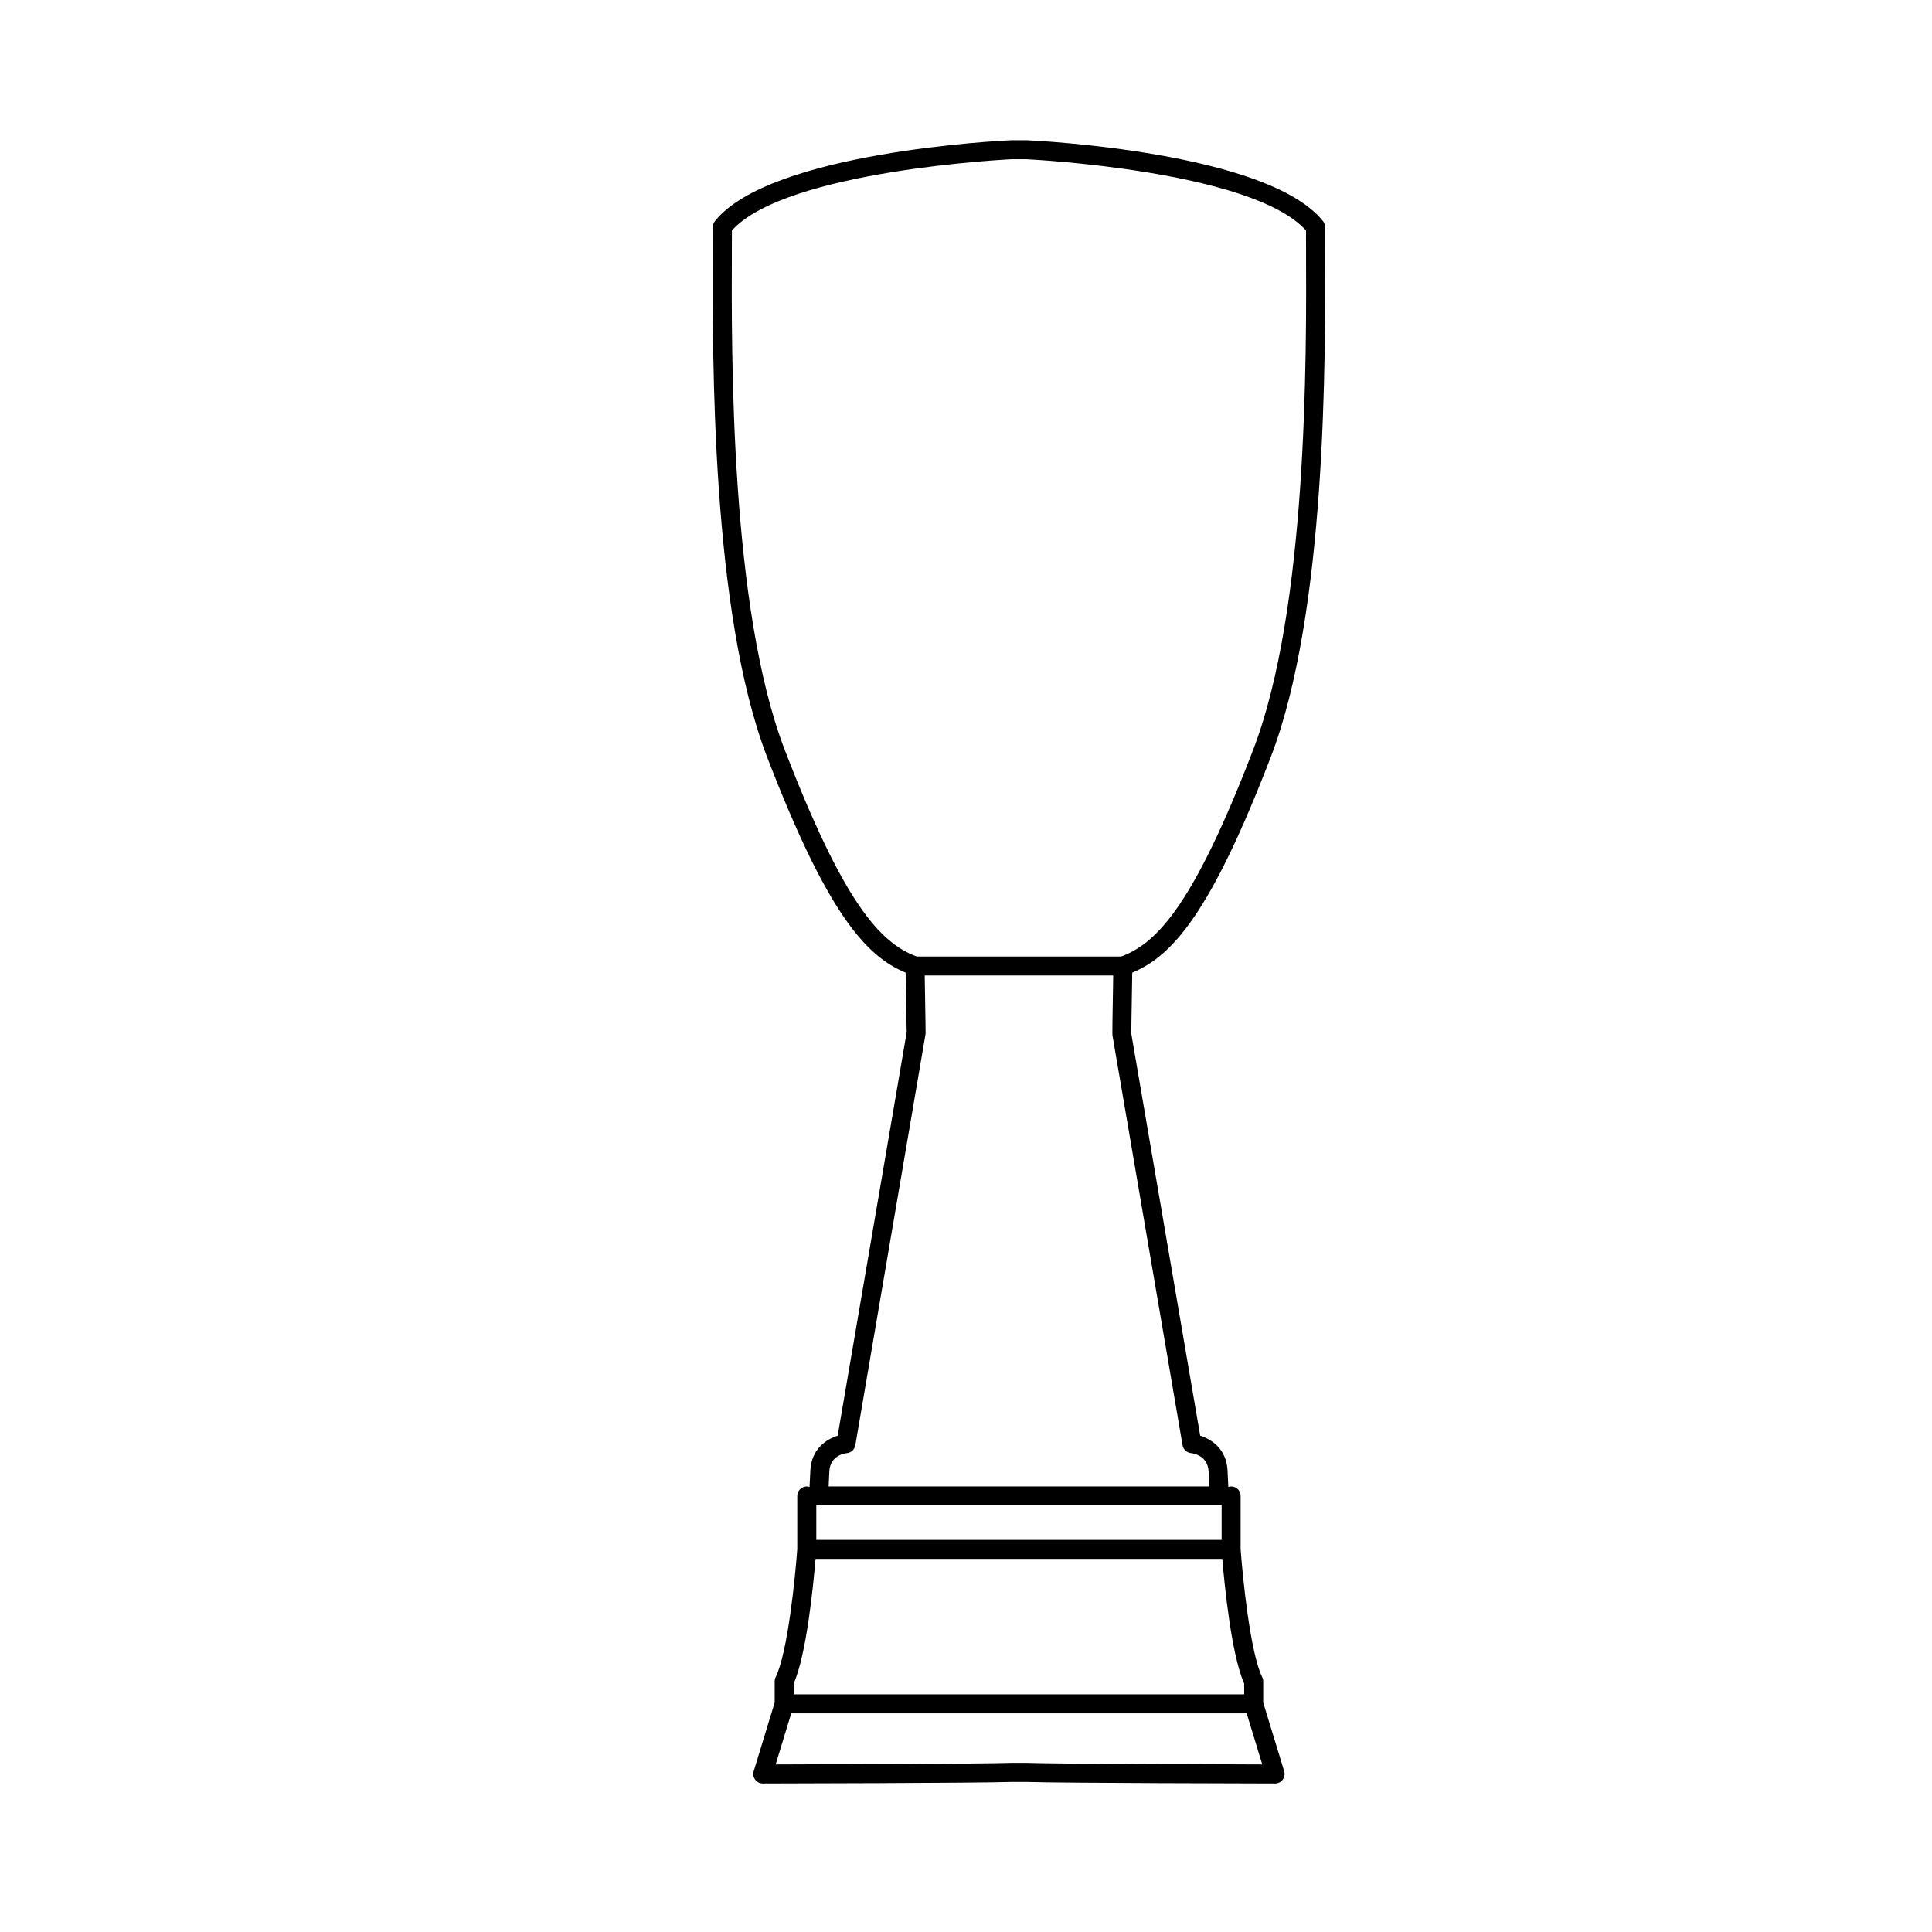
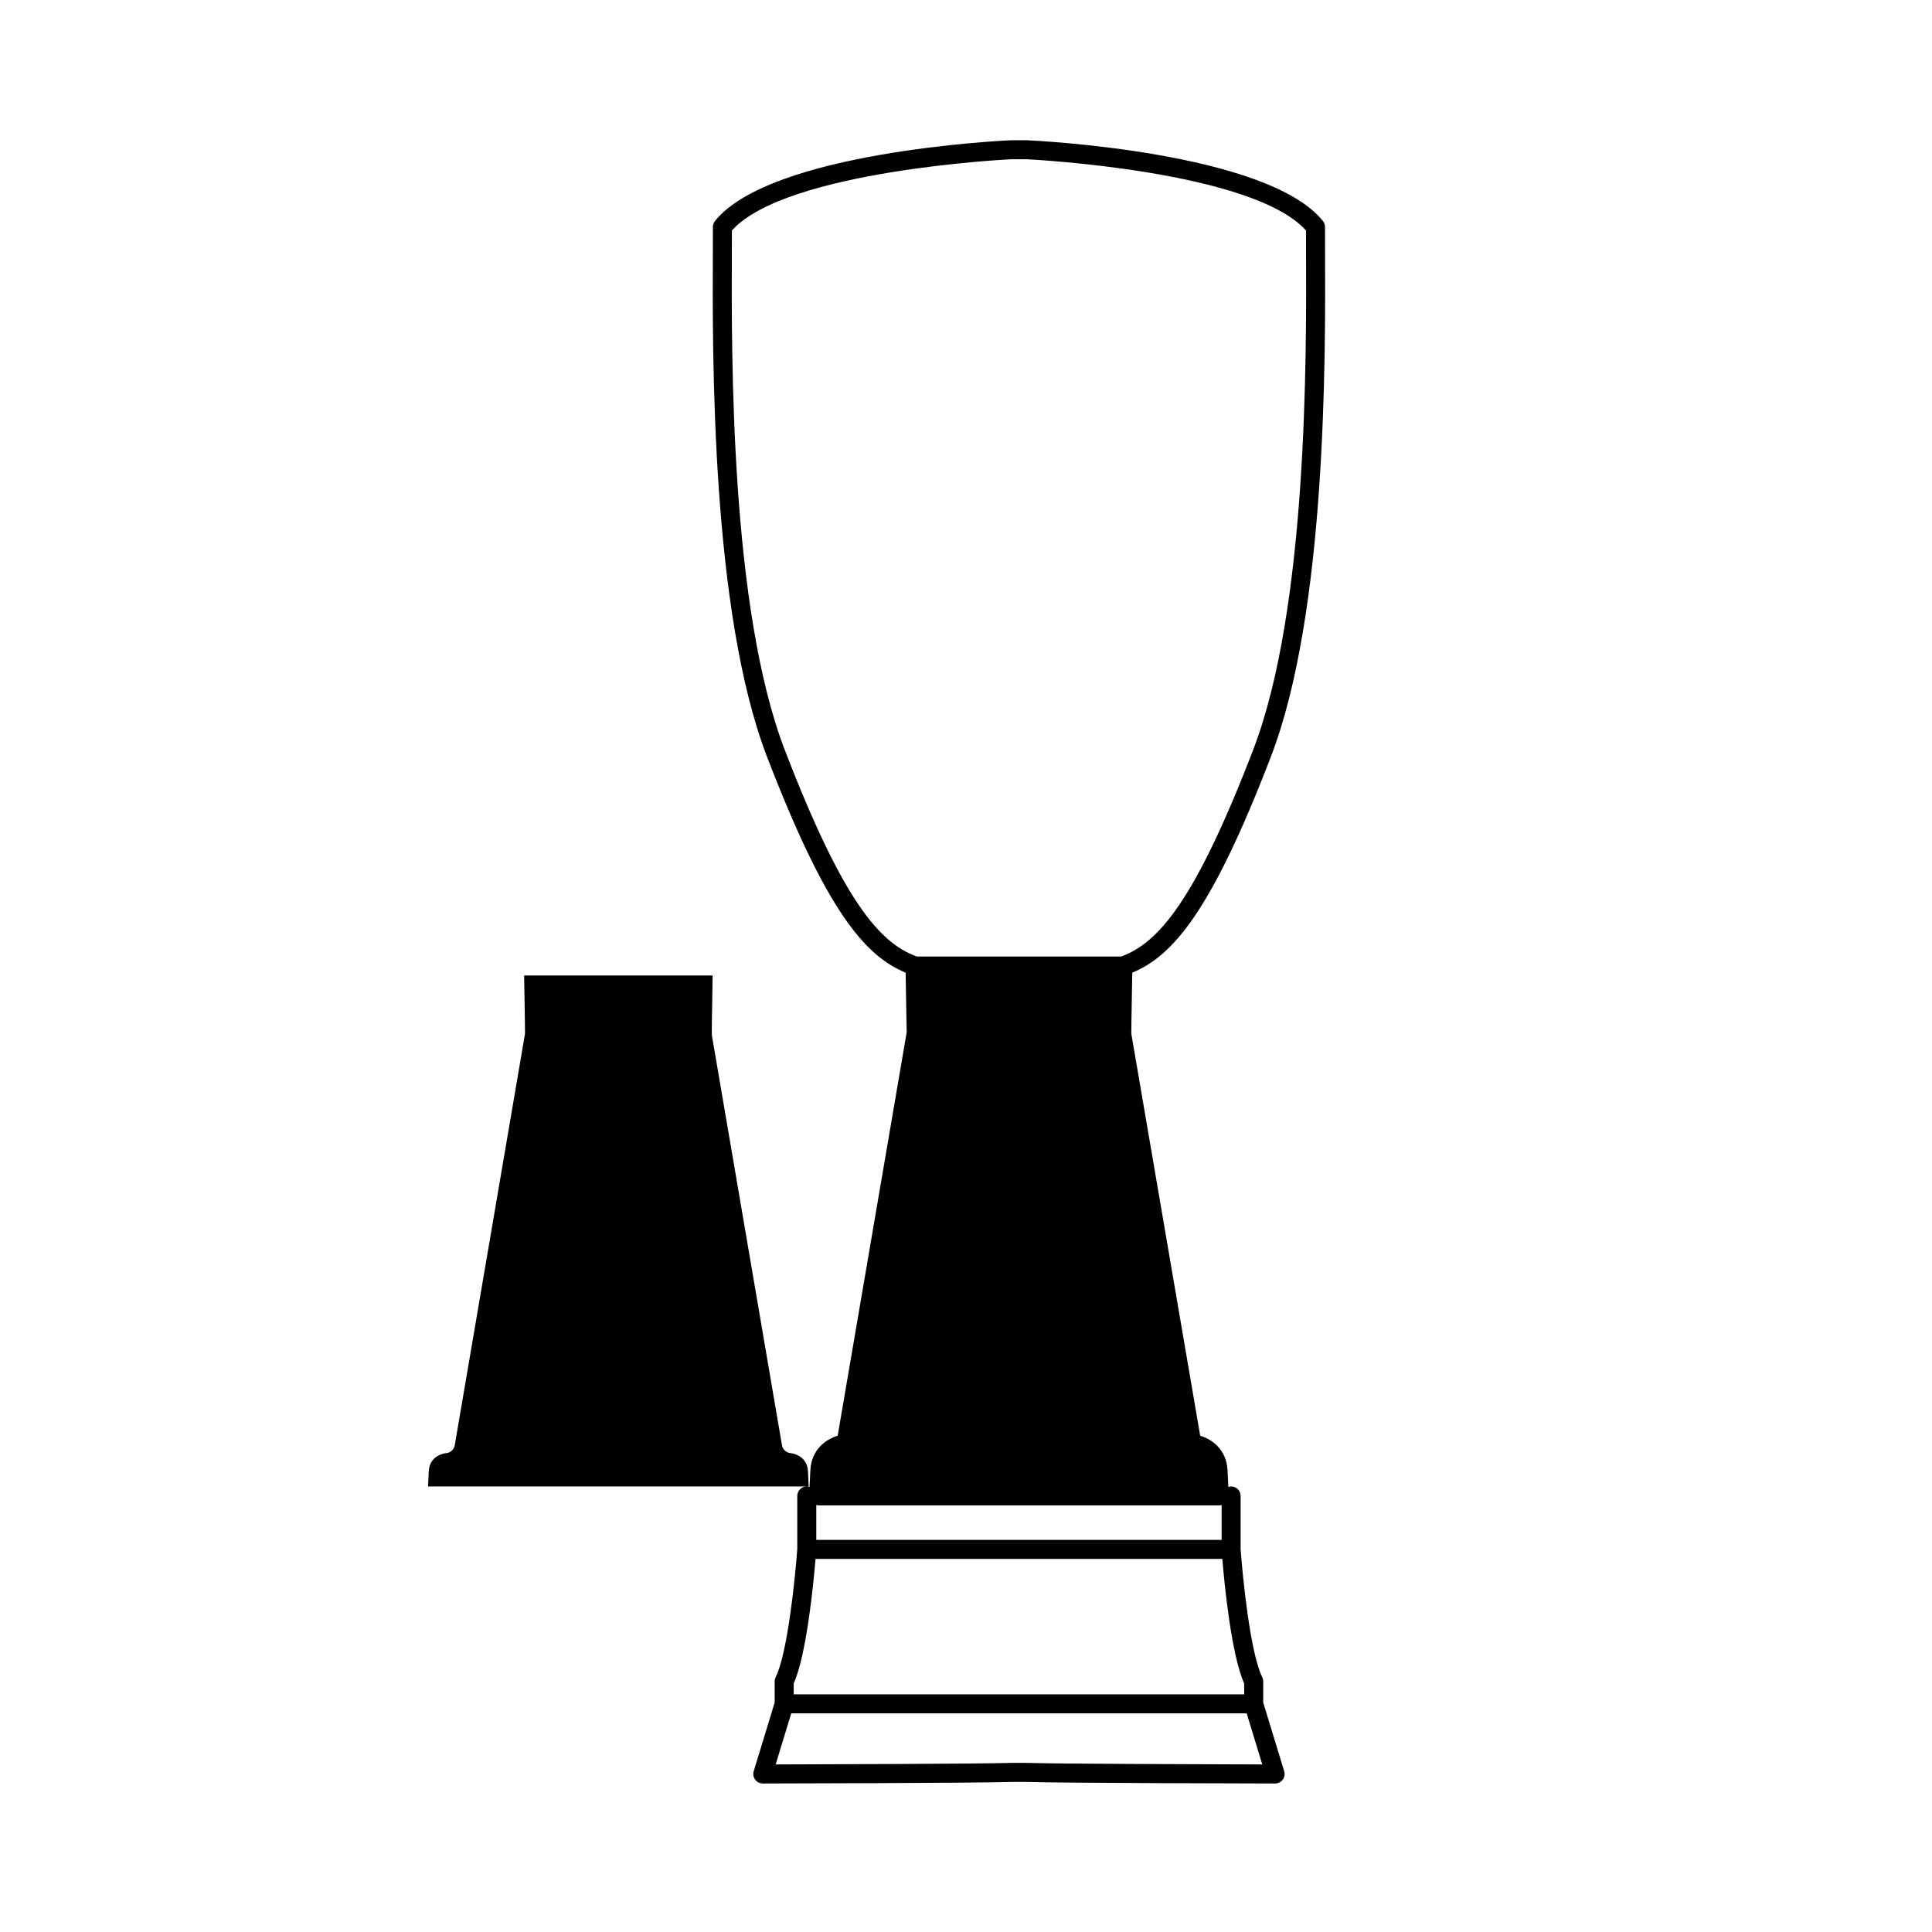
<svg xmlns="http://www.w3.org/2000/svg" fill="#000000" width="800px" height="800px" version="1.1" viewBox="144 144 512 512">
-   <path d="m480.8 344.54c14.762-38.375 14.48-105.68 14.355-134.42l-0.016-5.977c0-0.574-0.195-1.133-0.555-1.578-14.715-18.309-75.859-21.289-78.457-21.402-0.039-0.004-0.078-0.004-0.117-0.004l-4.07 0.004c-2.598 0.113-63.742 3.094-78.457 21.402-0.359 0.449-0.555 1.004-0.555 1.578l-0.016 5.973c-0.125 28.746-0.41 96.051 14.352 134.43 15.676 40.758 25.883 52.742 36.738 57.215 0.238 12.074 0.25 15.793 0.281 15.793l-18.289 106.93c-3.082 0.945-6.981 3.582-7.246 9.23l-0.207 4.359c-0.238-0.07-0.477-0.145-0.738-0.145-1.391 0-2.519 1.125-2.519 2.519v14.09c-0.527 7.379-2.555 27.582-5.719 33.906-0.172 0.348-0.266 0.734-0.266 1.125v5.613l-5.559 18.215c-0.234 0.762-0.09 1.594 0.387 2.234 0.477 0.637 1.227 1.016 2.023 1.016h0.004c2.32-0.004 56.914-0.109 65.895-0.418h3.871c9.074 0.309 63.668 0.414 65.988 0.418h0.004c0.797 0 1.547-0.379 2.023-1.02 0.477-0.641 0.621-1.473 0.387-2.234l-5.559-18.215v-5.609c0-0.391-0.09-0.777-0.266-1.125-3.16-6.32-5.191-26.523-5.719-33.906v-14.094c0-1.391-1.125-2.519-2.519-2.519-0.262 0-0.5 0.074-0.738 0.148l-0.207-4.359c-0.27-5.648-4.168-8.285-7.25-9.23l-18.254-106.53c0-0.031 0.004-3.519 0.25-16.191 10.855-4.473 21.062-16.457 36.738-57.215zm-128.83-1.809c-14.422-37.492-14.141-104.13-14.02-132.59l0.016-5.066c14.344-15.977 73.598-18.855 74.09-18.879h3.898c2.109 0.102 59.996 3.113 74.148 18.879l0.016 5.066c0.121 28.457 0.402 95.098-14.02 132.59-15.531 40.391-25.262 51.23-34.984 54.75h-54.156c-9.727-3.519-19.453-14.359-34.988-54.75zm64.043 268.45h-4.043c-7.691 0.266-50.012 0.383-62.41 0.414l4.125-13.535h120.7l4.129 13.535c-12.398-0.031-54.727-0.148-62.496-0.414zm57.715-18.16h-119.39v-2.898c3.414-7.586 5.238-26.395 5.789-33h107.8c0.551 6.606 2.379 25.414 5.789 33zm-6.613-50.066c0.219 0 0.422-0.074 0.629-0.129l0.004 9.262h-107.42v-9.262c0.207 0.055 0.41 0.129 0.629 0.129zm-9.723-15.949c0.188 1.105 1.105 1.957 2.223 2.082 0.746 0.082 4.477 0.715 4.672 4.856l0.188 3.977h-100.88l0.188-3.977c0.195-4.144 3.926-4.773 4.648-4.852 1.133-0.109 2.051-0.965 2.242-2.086l18.621-109.06s-0.004-3.422-0.234-15.43h49.953c-0.23 12.012-0.234 15.457-0.199 15.852z" />
+   <path d="m480.8 344.54c14.762-38.375 14.48-105.68 14.355-134.42l-0.016-5.977c0-0.574-0.195-1.133-0.555-1.578-14.715-18.309-75.859-21.289-78.457-21.402-0.039-0.004-0.078-0.004-0.117-0.004l-4.07 0.004c-2.598 0.113-63.742 3.094-78.457 21.402-0.359 0.449-0.555 1.004-0.555 1.578l-0.016 5.973c-0.125 28.746-0.41 96.051 14.352 134.43 15.676 40.758 25.883 52.742 36.738 57.215 0.238 12.074 0.25 15.793 0.281 15.793l-18.289 106.93c-3.082 0.945-6.981 3.582-7.246 9.23l-0.207 4.359c-0.238-0.07-0.477-0.145-0.738-0.145-1.391 0-2.519 1.125-2.519 2.519v14.09c-0.527 7.379-2.555 27.582-5.719 33.906-0.172 0.348-0.266 0.734-0.266 1.125v5.613l-5.559 18.215c-0.234 0.762-0.09 1.594 0.387 2.234 0.477 0.637 1.227 1.016 2.023 1.016h0.004c2.32-0.004 56.914-0.109 65.895-0.418h3.871c9.074 0.309 63.668 0.414 65.988 0.418h0.004c0.797 0 1.547-0.379 2.023-1.02 0.477-0.641 0.621-1.473 0.387-2.234l-5.559-18.215v-5.609c0-0.391-0.09-0.777-0.266-1.125-3.16-6.32-5.191-26.523-5.719-33.906v-14.094c0-1.391-1.125-2.519-2.519-2.519-0.262 0-0.5 0.074-0.738 0.148l-0.207-4.359c-0.27-5.648-4.168-8.285-7.25-9.23l-18.254-106.53c0-0.031 0.004-3.519 0.25-16.191 10.855-4.473 21.062-16.457 36.738-57.215zm-128.83-1.809c-14.422-37.492-14.141-104.13-14.02-132.59l0.016-5.066c14.344-15.977 73.598-18.855 74.09-18.879h3.898c2.109 0.102 59.996 3.113 74.148 18.879l0.016 5.066c0.121 28.457 0.402 95.098-14.02 132.59-15.531 40.391-25.262 51.23-34.984 54.75h-54.156c-9.727-3.519-19.453-14.359-34.988-54.75zm64.043 268.45h-4.043c-7.691 0.266-50.012 0.383-62.41 0.414l4.125-13.535h120.7l4.129 13.535c-12.398-0.031-54.727-0.148-62.496-0.414zm57.715-18.16h-119.39v-2.898c3.414-7.586 5.238-26.395 5.789-33h107.8c0.551 6.606 2.379 25.414 5.789 33zm-6.613-50.066c0.219 0 0.422-0.074 0.629-0.129l0.004 9.262h-107.42v-9.262c0.207 0.055 0.41 0.129 0.629 0.129m-9.723-15.949c0.188 1.105 1.105 1.957 2.223 2.082 0.746 0.082 4.477 0.715 4.672 4.856l0.188 3.977h-100.88l0.188-3.977c0.195-4.144 3.926-4.773 4.648-4.852 1.133-0.109 2.051-0.965 2.242-2.086l18.621-109.06s-0.004-3.422-0.234-15.43h49.953c-0.23 12.012-0.234 15.457-0.199 15.852z" />
</svg>